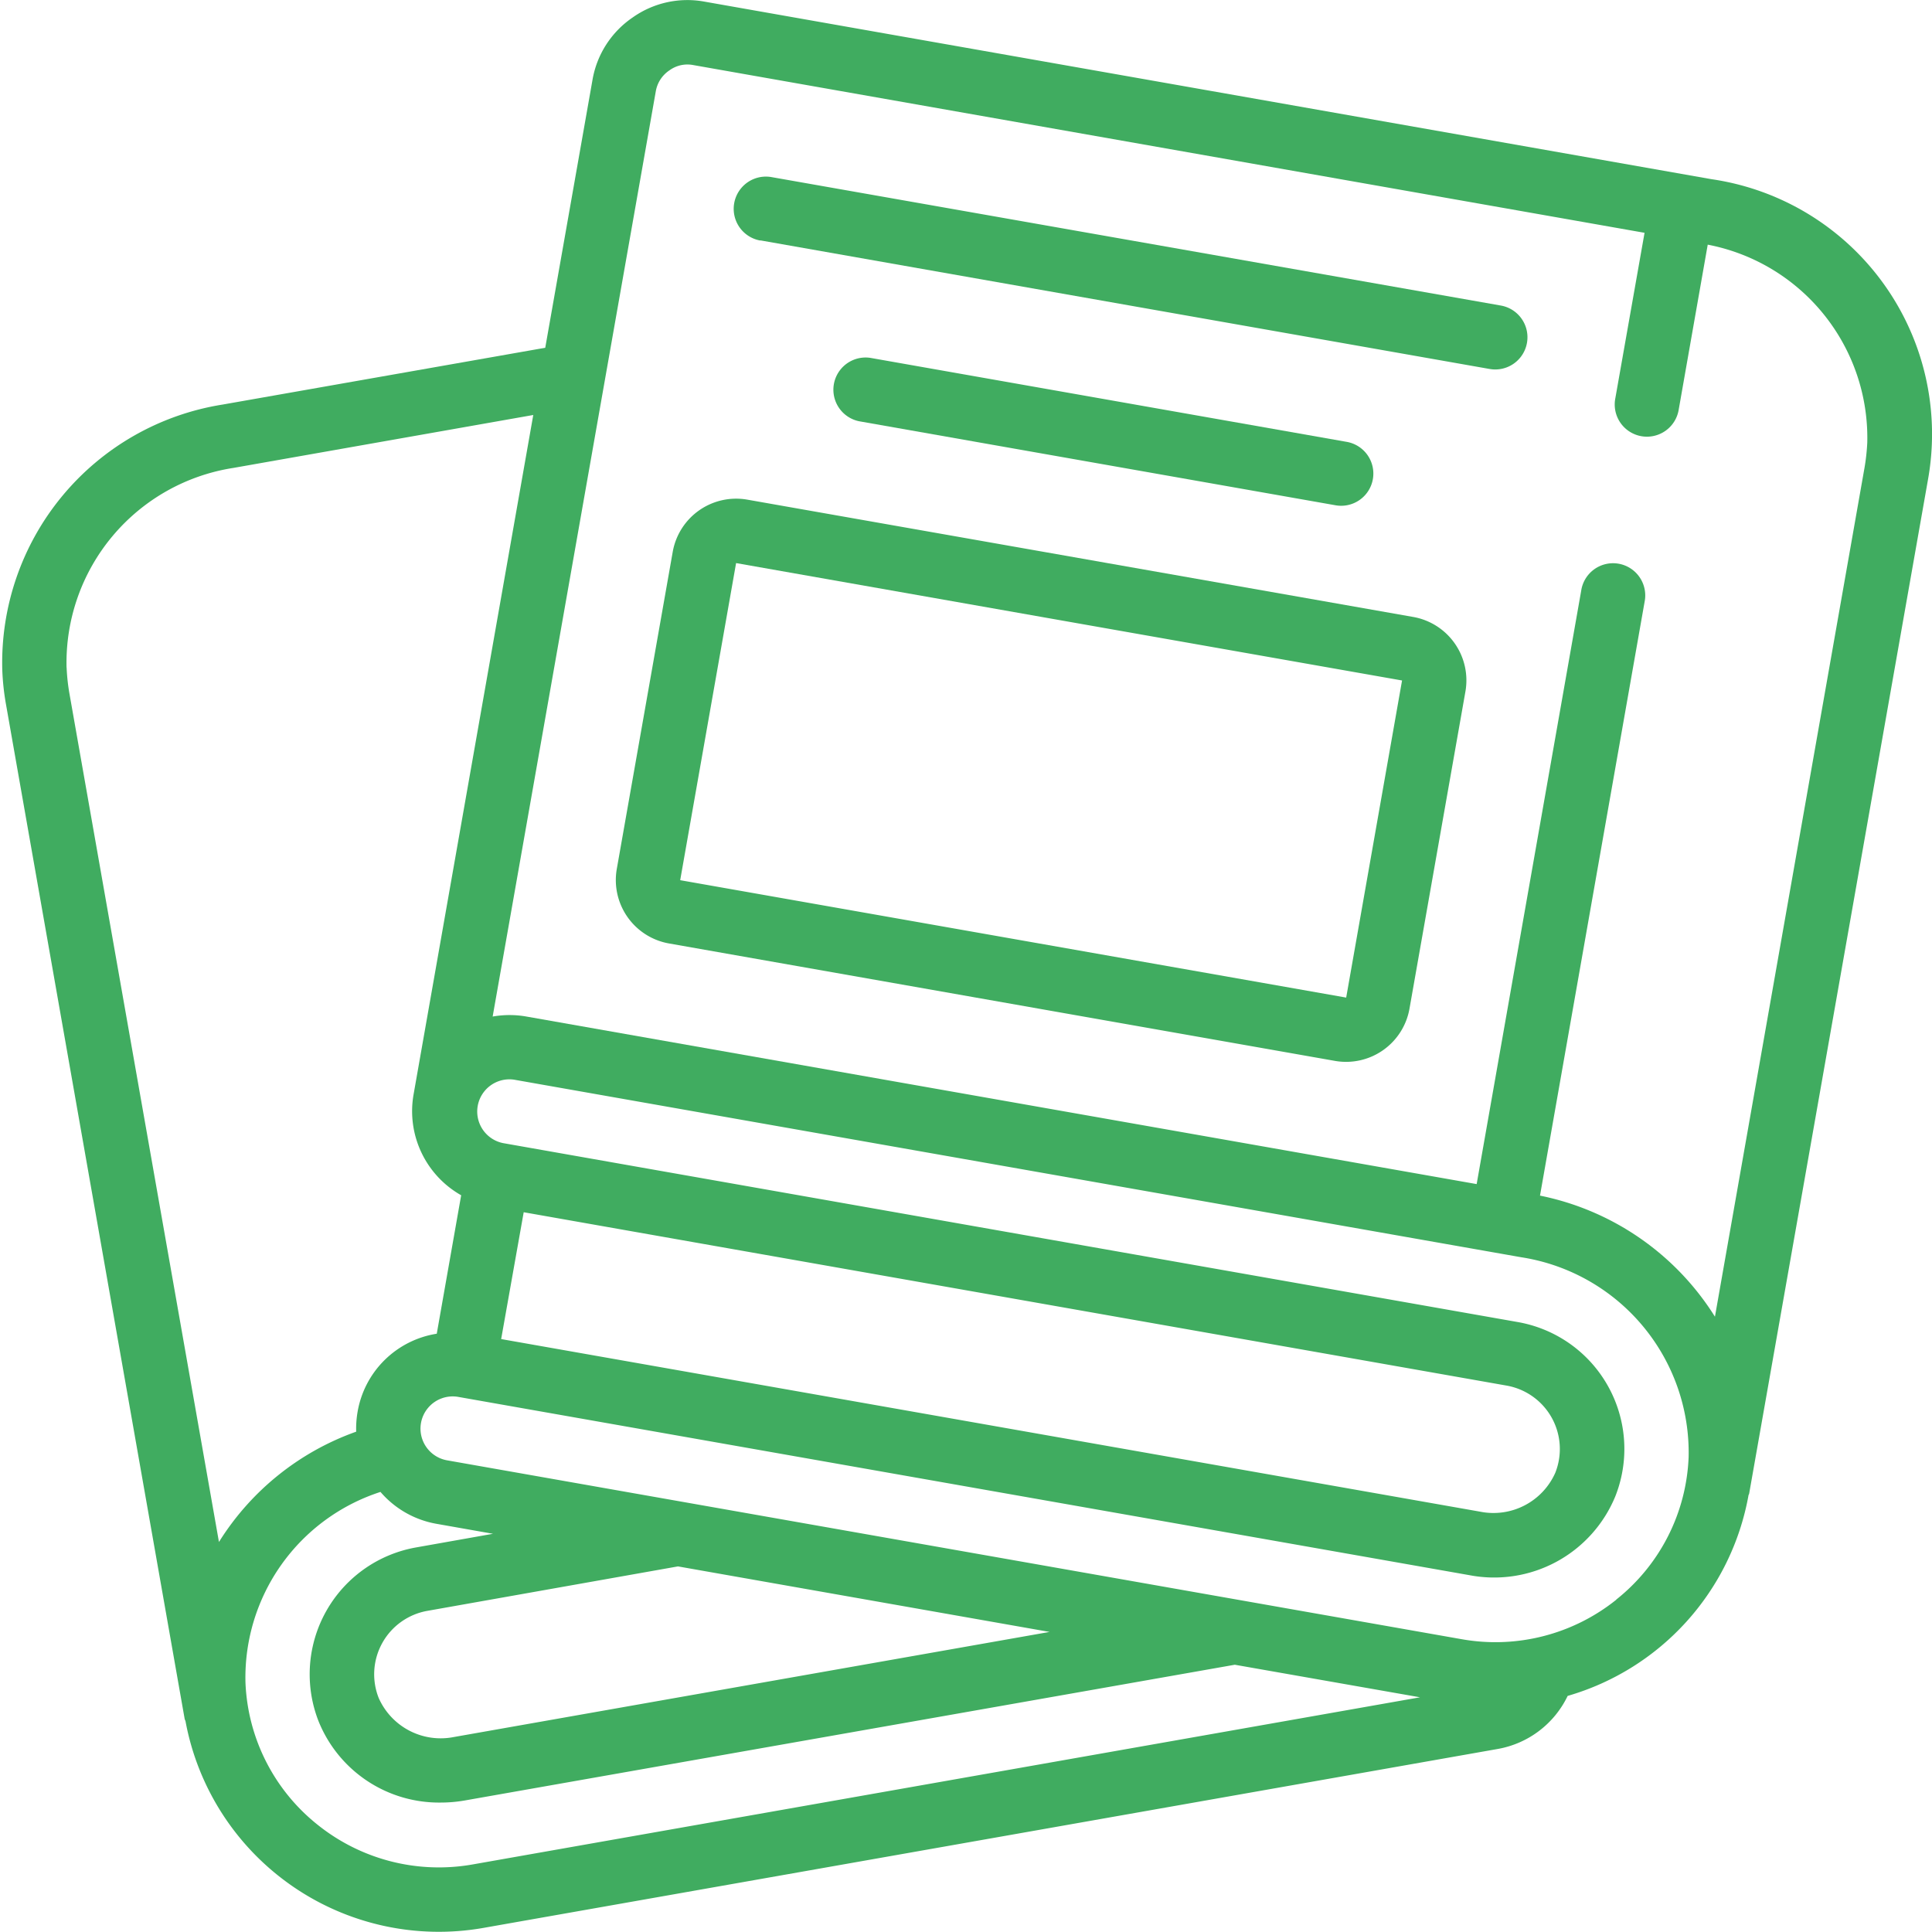
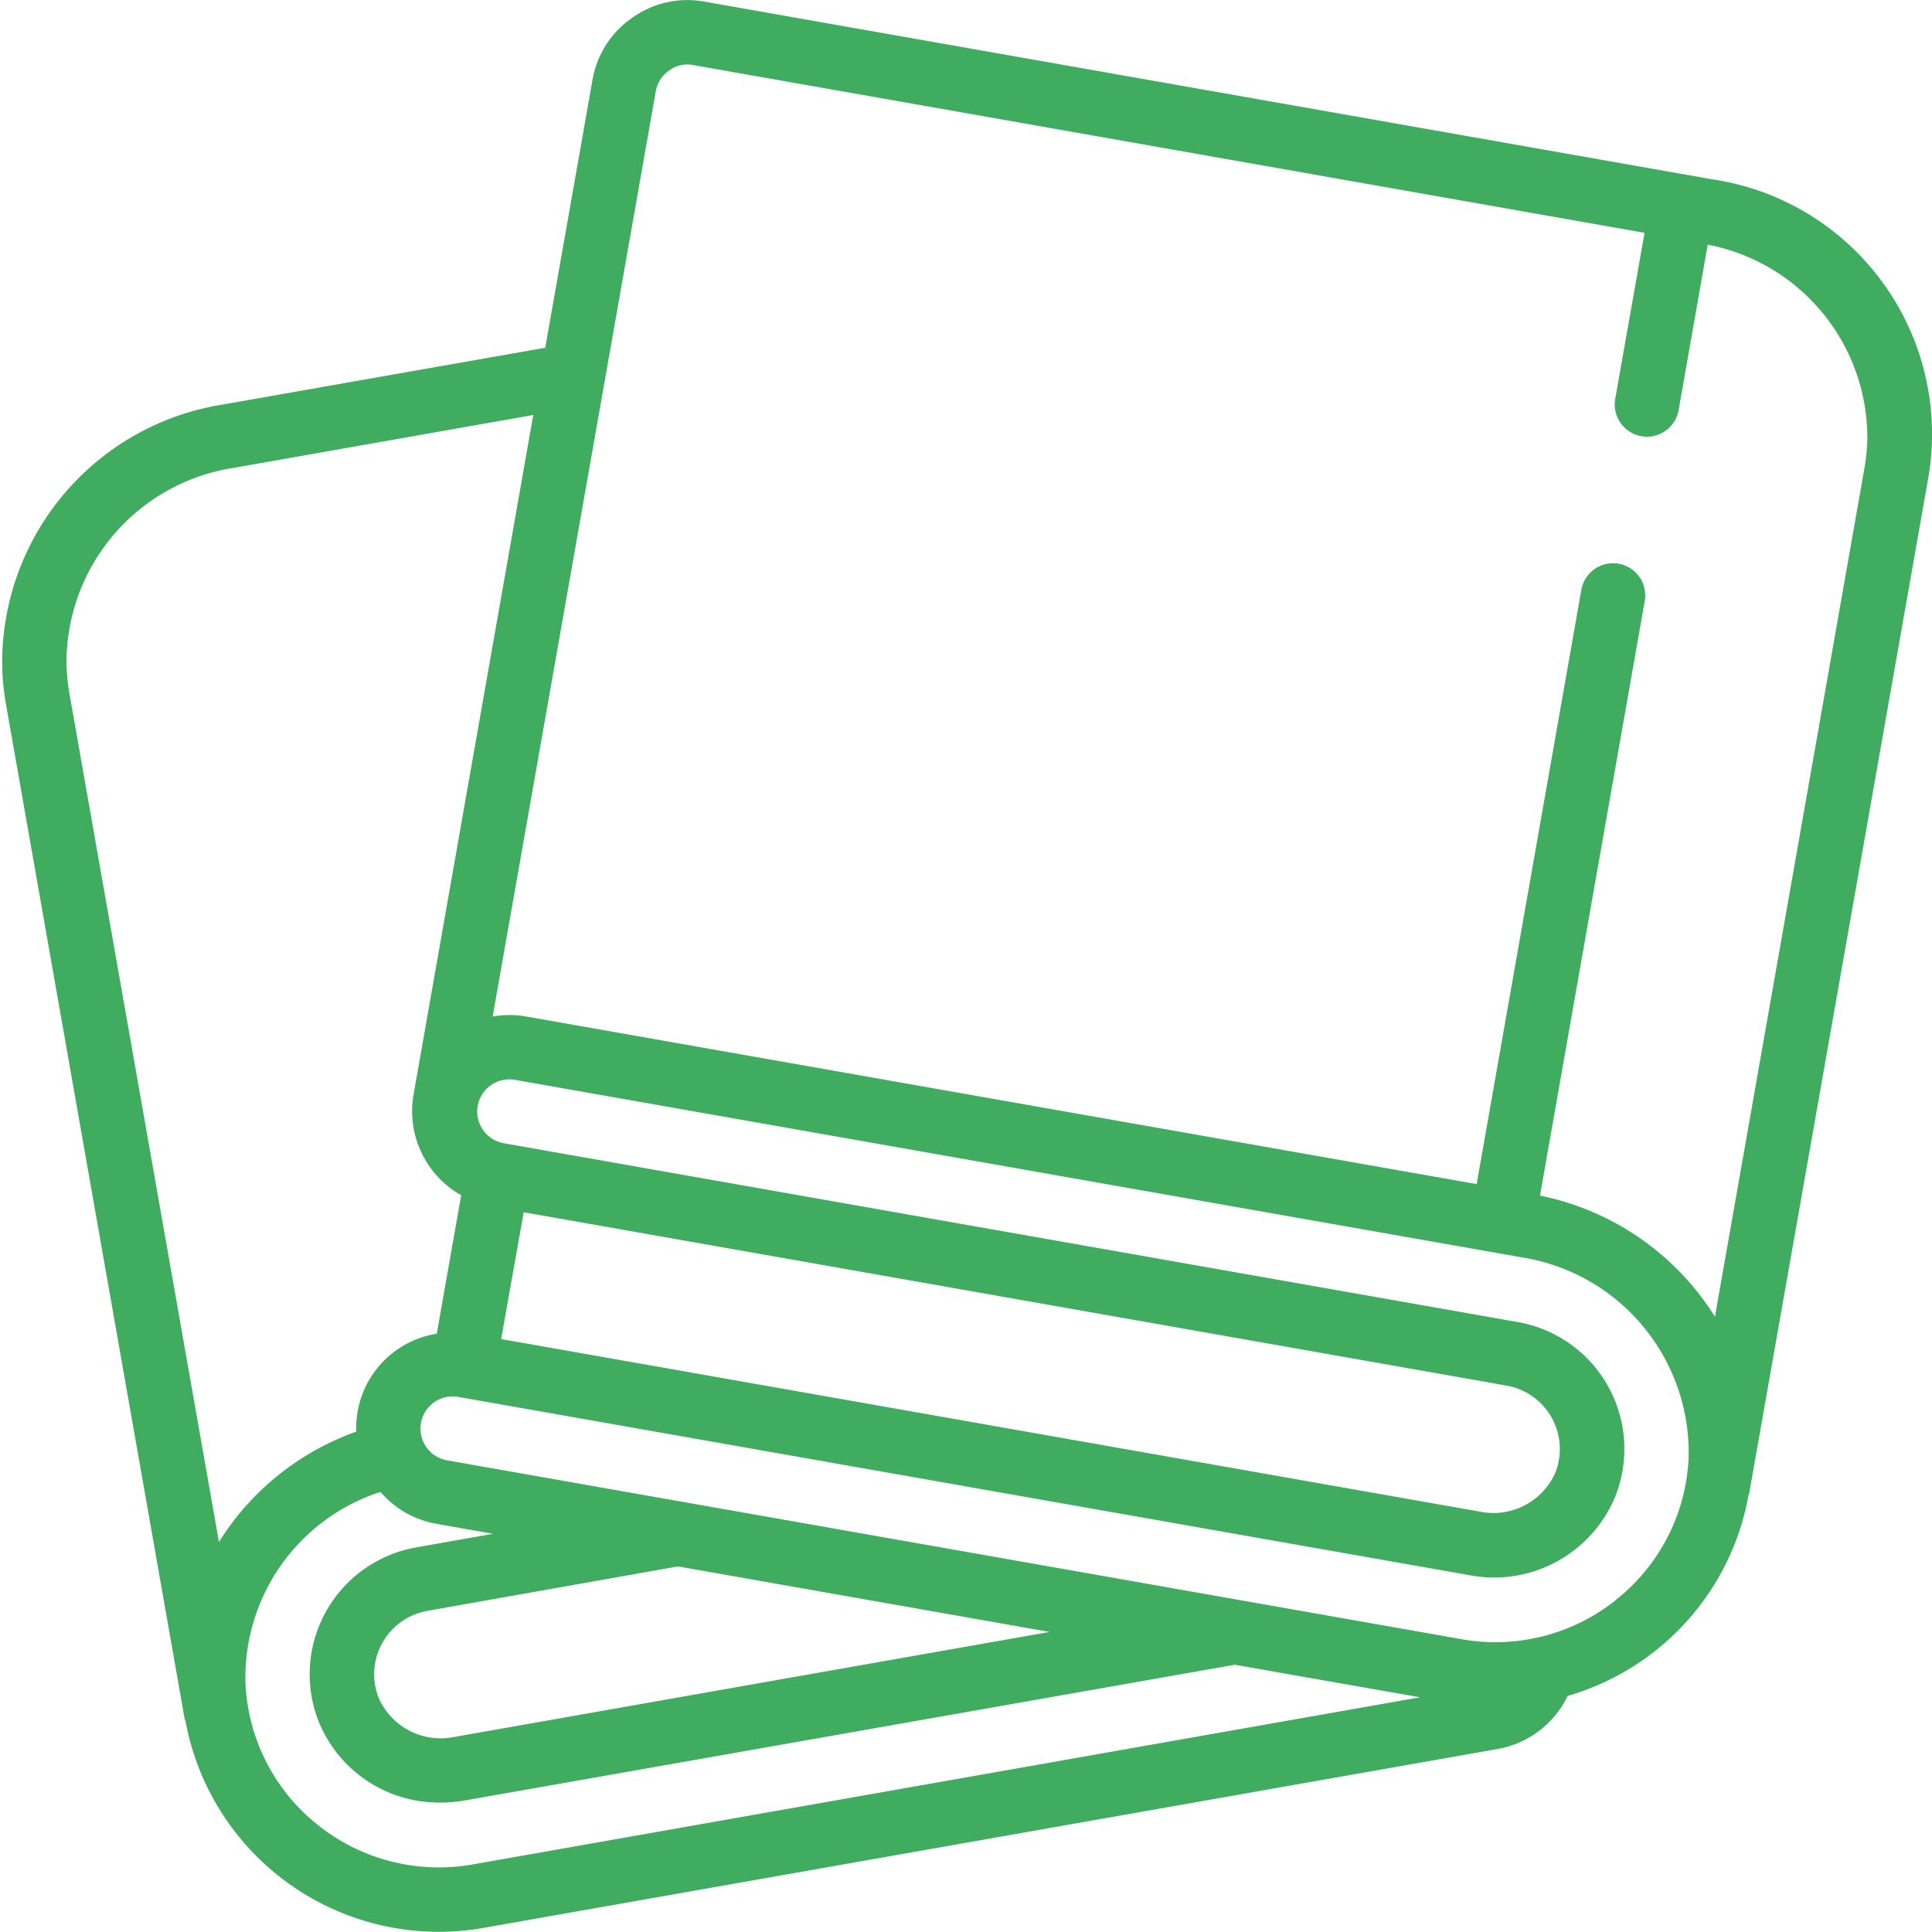
<svg xmlns="http://www.w3.org/2000/svg" version="1.1" width="512" height="512" x="0" y="0" viewBox="0 0 60 60" style="enable-background:new 0 0 512 512" xml:space="preserve" class="">
  <g>
    <g fill="#000" fill-rule="nonzero">
-       <path d="m23.612 7.465 22.651 3.994a1 1 0 1 0 .347-1.97L23.96 5.5a1 1 0 0 0-.348 1.97zM27.03 11.114a1 1 0 0 0-.347 1.969l14.772 2.605a1 1 0 1 0 .348-1.969zM20.776 29.3l20.682 3.647a2 2 0 0 0 2.315-1.622l1.737-9.849a2 2 0 0 0-1.622-2.316l-20.68-3.643a2 2 0 0 0-2.316 1.622l-1.737 9.847a2 2 0 0 0 1.621 2.314zm2.084-11.813 20.682 3.646-1.735 9.848-20.683-3.646z" fill="#40ac60" opacity="1" data-original="#000000" class="" />
      <path d="M5.761 53.453A8 8 0 0 0 15 59.875l31.518-5.56a2.983 2.983 0 0 0 2.167-1.647 7.951 7.951 0 0 0 5.615-6.222c0-.02.018-.037.021-.057l5.558-31.515a8 8 0 0 0-6.726-9.309L21.874.05a2.94 2.94 0 0 0-2.228.494A2.947 2.947 0 0 0 18.4 2.483L16.933 10.8 6.908 12.565a8.119 8.119 0 0 0-6.837 8.246c.014.357.052.712.115 1.063l5.549 31.509c.005.026.02.046.026.07zm8.9 4.452a6.017 6.017 0 0 1-4.793-1.232 5.949 5.949 0 0 1-2.245-4.427 6.06 6.06 0 0 1 4.193-5.913 2.969 2.969 0 0 0 1.726.988l1.768.312-2.378.422a4 4 0 0 0-3.042 5.392 4.033 4.033 0 0 0 3.8 2.533c.25 0 .5-.022.746-.065L38.348 51.7l5.752 1.011zm17.934-7.224-18.5 3.264a2.105 2.105 0 0 1-2.333-1.21 2 2 0 0 1 1.519-2.71l7.774-1.379zm17.6-1a6 6 0 0 1-4.795 1.227l-31.514-5.556a1 1 0 1 1 .346-1.97l31.4 5.536a4.069 4.069 0 0 0 4.538-2.46 4 4 0 0 0-3.032-5.4L15.622 35.5a1 1 0 0 1 .347-1.969l31.273 5.514a6.142 6.142 0 0 1 5.2 6.2 5.949 5.949 0 0 1-2.251 4.434zm-3.4-6.649a2 2 0 0 1 1.505 2.709 2.1 2.1 0 0 1-2.323 1.207l-30.413-5.362.7-3.939zM20.367 2.831a.98.98 0 0 1 .426-.648.946.946 0 0 1 .733-.163l29.547 5.21-.907 5.136a1 1 0 1 0 1.969.348l.9-5.116a6.109 6.109 0 0 1 4.955 6.14 6.456 6.456 0 0 1-.086.789l-4.645 26.364a8.362 8.362 0 0 0-5.433-3.76l3.248-18.438a1 1 0 1 0-1.969-.346l-3.246 18.426-29.543-5.209a3.012 3.012 0 0 0-1.016.006zm-18.3 17.9a6.121 6.121 0 0 1 5.185-6.2l9.309-1.643L12.842 34a3 3 0 0 0 1.48 3.12l-.758 4.3a2.962 2.962 0 0 0-2.459 2.427c-.035.203-.05.41-.043.615A8.3 8.3 0 0 0 6.8 47.888L2.156 21.537a6.18 6.18 0 0 1-.087-.805z" fill="#40ac60" opacity="1" data-original="#000000" class="" />
    </g>
  </g>
</svg>